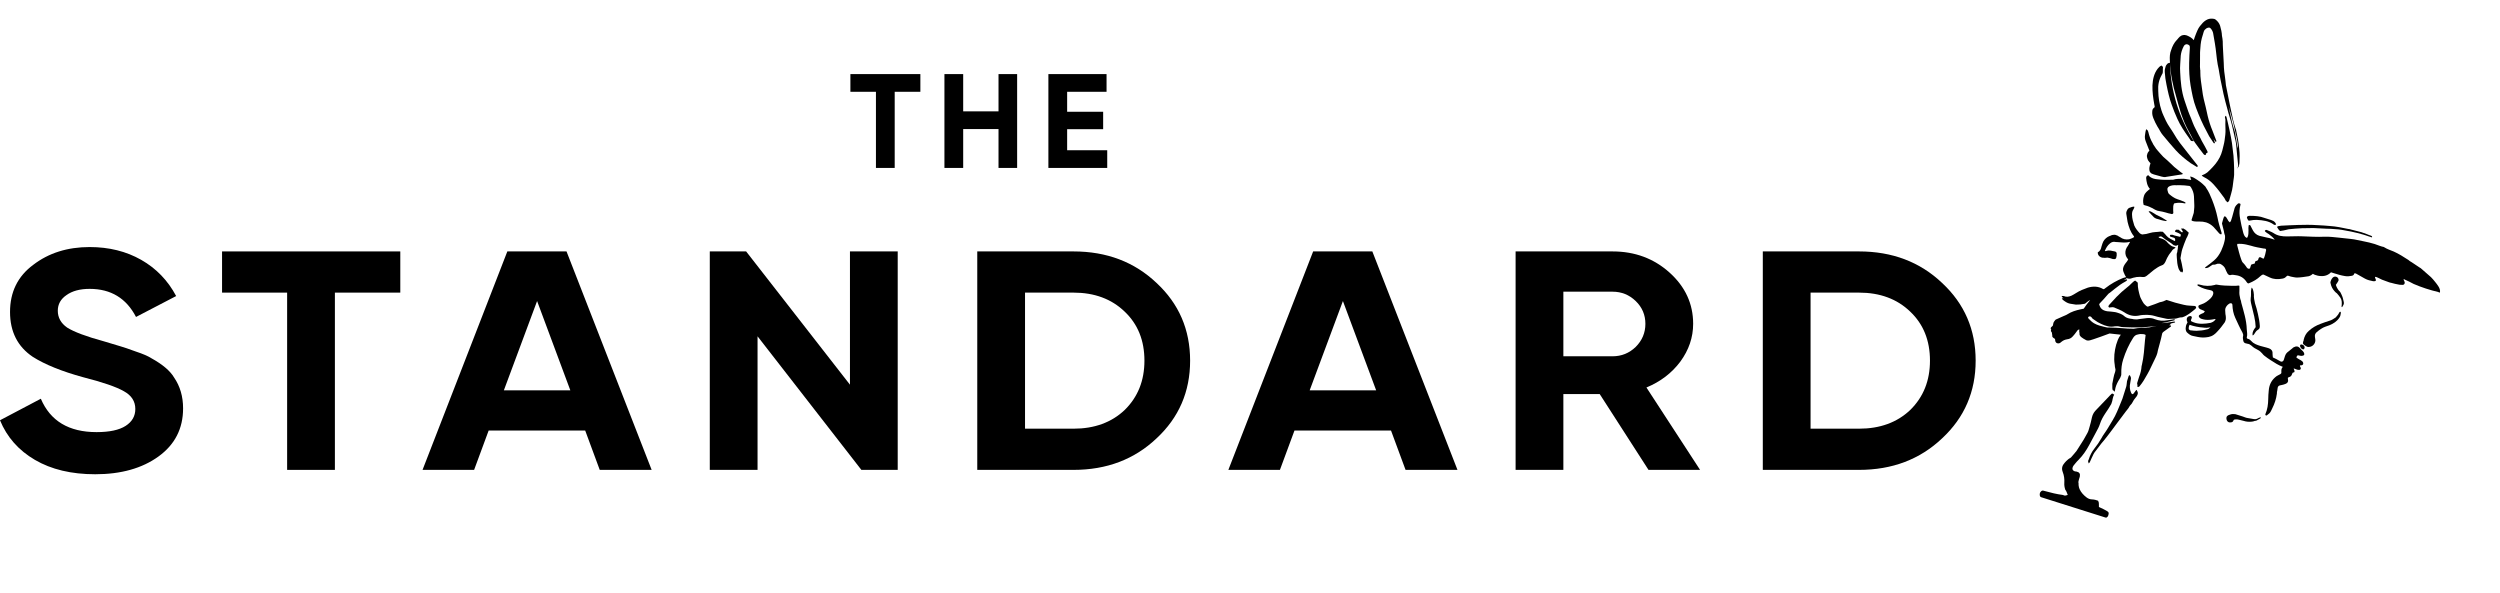
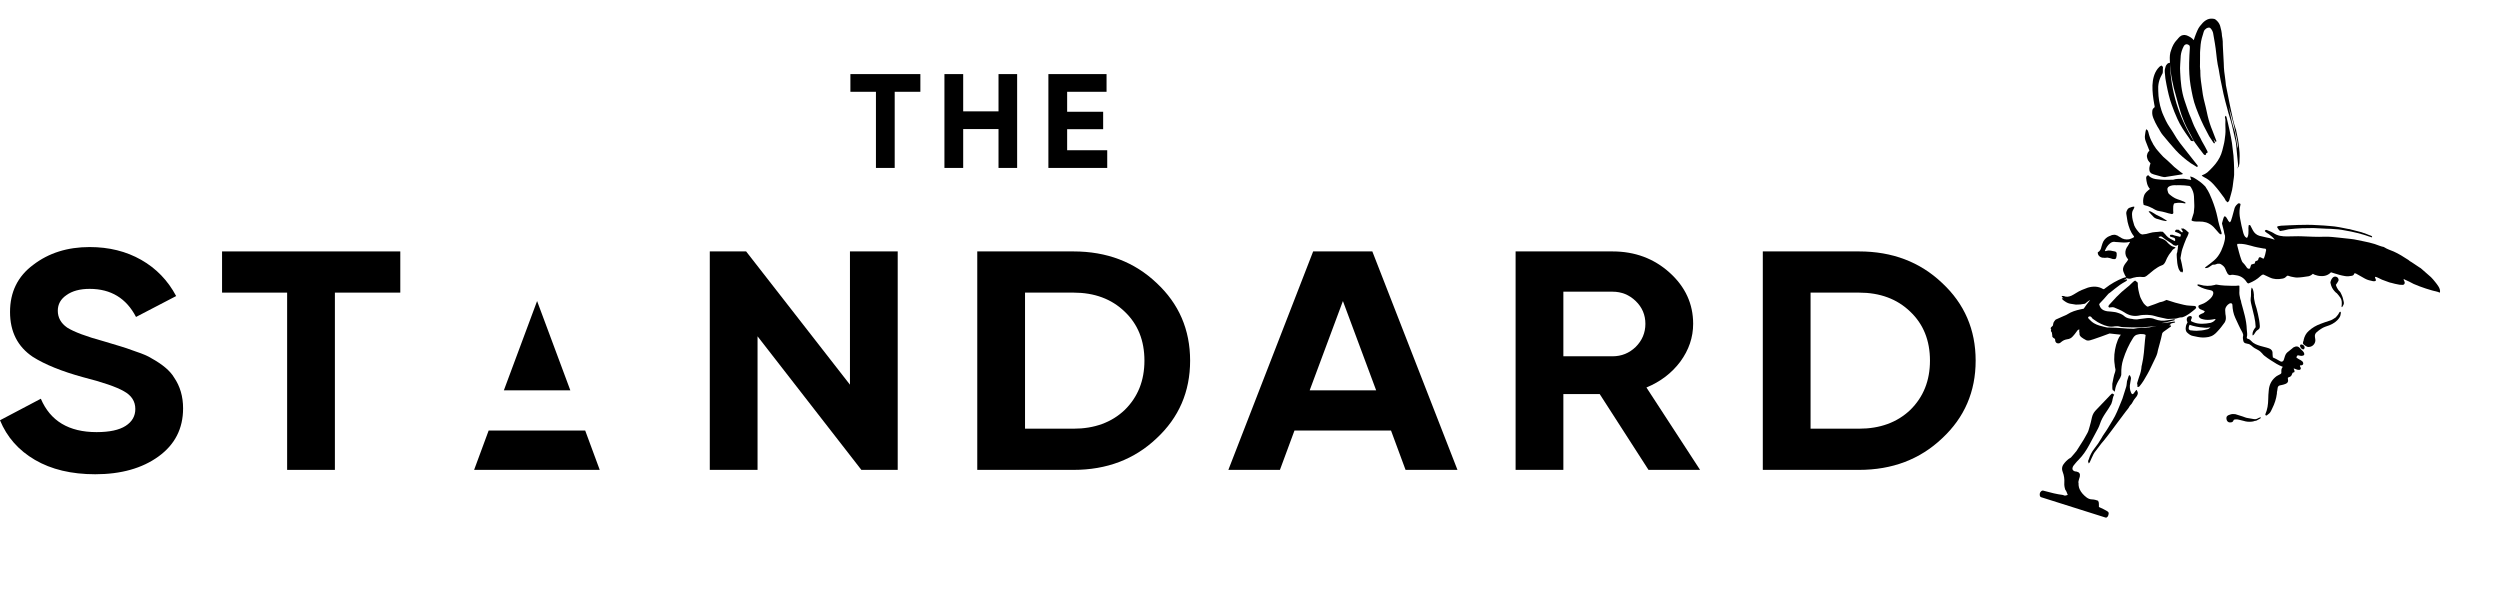
<svg xmlns="http://www.w3.org/2000/svg" width="295" height="70" viewBox="0 0 295 70" fill="none">
  <path d="M100.347 8.743H108.604V10.831H105.574V19.816H103.361V10.831H100.347V8.743Z" fill="black" />
  <path d="M117.825 13.14V8.743H120.022V19.816H117.825V15.229H113.656V19.816H111.443V8.743H113.656V13.14H117.825Z" fill="black" />
  <path d="M125.923 15.244V17.728H130.653V19.816H123.71V8.743H130.573V10.831H125.923V13.188H130.172V15.244H125.923Z" fill="black" />
  <path d="M11.231 55.962C8.426 55.962 6.058 55.397 4.125 54.268C2.192 53.139 0.817 51.58 0 49.591L4.819 47.05C5.935 49.677 8.127 50.99 11.394 50.99C12.919 50.99 14.062 50.745 14.825 50.254C15.587 49.763 15.968 49.1 15.968 48.265C15.968 47.357 15.519 46.657 14.62 46.166C13.722 45.651 12.116 45.098 9.801 44.509C7.297 43.822 5.323 43.024 3.88 42.115C2.083 40.912 1.184 39.145 1.184 36.812C1.184 34.455 2.096 32.602 3.921 31.251C5.745 29.852 7.964 29.152 10.577 29.152C12.864 29.152 14.893 29.656 16.662 30.662C18.432 31.669 19.807 33.093 20.787 34.934L16.05 37.401C14.906 35.192 13.082 34.087 10.577 34.087C9.434 34.087 8.522 34.333 7.841 34.824C7.16 35.29 6.82 35.904 6.82 36.665C6.82 37.475 7.188 38.138 7.923 38.654C8.74 39.169 10.183 39.709 12.252 40.274L14.212 40.863C14.566 40.961 15.179 41.17 16.05 41.489C16.867 41.759 17.466 42.017 17.847 42.263C19.181 42.999 20.079 43.76 20.542 44.546C21.25 45.577 21.604 46.792 21.604 48.192C21.604 50.573 20.637 52.463 18.704 53.863C16.771 55.262 14.28 55.962 11.231 55.962Z" fill="black" />
  <path d="M26.203 29.668H47.235V34.529H39.517V55.446H33.881V34.529H26.203V29.668Z" fill="black" />
-   <path d="M76.895 55.446H70.769L69.054 50.806H57.66L55.945 55.446H49.859L59.865 29.668H66.849L76.895 55.446ZM63.377 35.523L59.457 46.056H67.298L63.377 35.523Z" fill="black" />
+   <path d="M76.895 55.446H70.769L69.054 50.806H57.66L55.945 55.446H49.859H66.849L76.895 55.446ZM63.377 35.523L59.457 46.056H67.298L63.377 35.523Z" fill="black" />
  <path d="M100.295 45.393V29.668H105.93V55.446H101.642L89.391 39.685V55.446H83.755V29.668H88.043L100.295 45.393Z" fill="black" />
  <path d="M115.317 29.668H126.671C130.591 29.668 133.858 30.908 136.472 33.387C139.113 35.843 140.434 38.899 140.434 42.557C140.434 46.215 139.113 49.272 136.472 51.727C133.858 54.206 130.591 55.446 126.671 55.446H115.317V29.668ZM120.953 50.585H126.671C129.148 50.585 131.163 49.849 132.715 48.376C134.267 46.853 135.043 44.914 135.043 42.557C135.043 40.176 134.267 38.248 132.715 36.775C131.163 35.278 129.148 34.529 126.671 34.529H120.953V50.585Z" fill="black" />
  <path d="M171.982 55.446H165.856L164.141 50.806H152.747L151.031 55.446H144.946L154.952 29.668H161.935L171.982 55.446ZM158.464 35.523L154.543 46.056H162.385L158.464 35.523Z" fill="black" />
  <path d="M200.609 55.446H194.524L188.765 46.498H184.477V55.446H178.841V29.668H190.276C192.917 29.668 195.164 30.503 197.015 32.172C198.866 33.842 199.792 35.855 199.792 38.212C199.792 39.807 199.288 41.293 198.281 42.668C197.274 44.018 195.939 45.037 194.279 45.724L200.609 55.446ZM190.276 34.419H184.477V42.042H190.276C191.338 42.042 192.25 41.673 193.013 40.937C193.775 40.176 194.156 39.267 194.156 38.212C194.156 37.156 193.775 36.26 193.013 35.523C192.25 34.787 191.338 34.419 190.276 34.419Z" fill="black" />
  <path d="M208.011 29.668H219.364C223.285 29.668 226.552 30.908 229.166 33.387C231.807 35.843 233.127 38.899 233.127 42.557C233.127 46.215 231.807 49.272 229.166 51.727C226.552 54.206 223.285 55.446 219.364 55.446H208.011V29.668ZM213.647 50.585H219.364C221.842 50.585 223.857 49.849 225.409 48.376C226.961 46.853 227.737 44.914 227.737 42.557C227.737 40.176 226.961 38.248 225.409 36.775C223.857 35.278 221.842 34.529 219.364 34.529H213.647V50.585Z" fill="black" />
  <path d="M249.074 46.565C249.239 46.395 249.239 46.395 249.477 46.582C249.269 46.887 249.308 47.234 249.168 47.561C249.147 47.628 249.115 47.73 249.06 47.786C248.885 48.103 248.677 48.408 248.469 48.714C248.184 49.143 247.944 49.55 247.795 50.023C247.688 50.36 247.514 50.676 247.339 50.992C247.067 51.5 246.795 52.008 246.523 52.517C246.177 53.158 245.778 53.747 245.266 54.267C245.229 54.307 245.19 54.346 245.151 54.385C245.133 54.401 245.116 54.418 245.099 54.435C244.945 54.599 244.823 54.773 244.678 54.941C244.623 54.998 244.591 55.099 244.559 55.2C244.495 55.403 244.632 55.557 244.835 55.621C244.903 55.643 244.947 55.62 245.015 55.641C245.364 55.714 245.49 55.903 245.417 56.251L245.332 56.521C245.279 56.69 245.215 56.892 245.273 57.059C245.286 57.138 245.254 57.239 245.277 57.283C245.302 57.44 245.327 57.596 245.396 57.729C245.571 58.119 245.879 58.439 246.208 58.691C246.389 58.823 246.582 58.921 246.84 58.928C246.986 58.937 247.132 58.946 247.267 58.989L247.571 59.085C247.721 59.318 247.646 59.554 247.673 59.823C247.741 59.844 247.798 59.899 247.899 59.931C248.159 60.05 248.385 60.159 248.634 60.312C248.826 60.41 248.862 60.533 248.798 60.735L248.755 60.87C248.733 60.941 248.7 60.978 248.653 60.996C248.596 61.07 248.54 61.099 248.433 61.065L240.858 58.671C240.757 58.639 240.71 58.55 240.698 58.472C240.673 58.316 240.693 58.136 240.803 58.023C240.807 58.008 240.824 57.998 240.846 57.989C240.85 57.981 240.854 57.973 240.858 57.966C240.869 57.932 240.947 57.92 240.992 57.897C241.036 57.874 241.07 57.885 241.104 57.895C241.52 57.99 241.926 58.118 242.343 58.212C242.691 58.285 243.074 58.369 243.434 58.408C243.629 58.502 243.689 58.497 243.889 58.433C243.92 58.423 243.955 58.412 243.994 58.4C243.889 58.144 243.84 57.943 243.703 57.788C243.609 57.499 243.572 57.264 243.589 56.973C243.616 56.535 243.564 56.111 243.4 55.688C243.237 55.265 243.343 54.927 243.63 54.609C243.736 54.486 243.838 54.376 243.952 54.282C244.043 54.197 244.14 54.119 244.249 54.063C244.294 54.04 244.338 54.017 244.393 53.96C244.604 53.71 244.831 53.466 245.028 53.212C245.086 53.127 245.142 53.04 245.195 52.951C245.425 52.578 245.643 52.239 245.862 51.899C246.015 51.651 246.134 51.391 246.287 51.142C246.44 50.894 246.481 50.647 246.567 50.377C246.684 50.006 246.768 49.624 246.851 49.242C246.935 48.86 247.143 48.554 247.408 48.304C247.915 47.759 248.411 47.247 248.908 46.736C248.963 46.679 248.973 46.645 249.018 46.622C249.039 46.601 249.057 46.582 249.073 46.566L249.074 46.565Z" fill="black" />
  <path d="M251.29 44.259C251.34 44.307 251.368 44.356 251.384 44.405C251.449 44.497 251.452 44.589 251.453 44.682C251.434 44.861 251.391 44.996 251.371 45.176C251.279 45.574 251.3 45.978 251.474 46.351C251.484 46.369 251.494 46.388 251.505 46.406C251.574 46.539 251.686 46.537 251.752 46.447C251.873 46.299 251.949 46.175 252.07 46.028C252.149 46.015 252.172 46.06 252.184 46.138C252.184 46.138 252.184 46.139 252.184 46.139C252.206 46.163 252.216 46.2 252.23 46.226C252.322 46.404 252.224 46.596 252.137 46.754C252.071 46.845 252.016 46.901 251.95 46.992C251.84 47.106 251.753 47.264 251.666 47.422C251.6 47.513 251.557 47.648 251.458 47.727C251.392 47.818 251.292 47.898 251.271 47.965C251.152 48.225 250.952 48.384 250.81 48.599C250.492 49.018 250.163 49.472 249.844 49.891C249.636 50.196 249.405 50.457 249.197 50.763C248.889 51.148 248.604 51.578 248.252 51.986C247.91 52.361 247.626 52.791 247.318 53.176C247.087 53.437 246.957 53.73 246.827 54.023C246.729 54.215 246.676 54.384 246.578 54.576C246.578 54.576 246.537 54.597 246.475 54.68C246.473 54.683 246.471 54.687 246.469 54.69C246.469 54.69 246.468 54.689 246.468 54.689L246.468 54.69C246.445 54.61 246.418 54.545 246.417 54.524C246.409 54.498 246.402 54.474 246.397 54.444C246.385 54.366 246.451 54.276 246.472 54.208C246.621 53.736 246.828 53.318 247.135 52.933C247.443 52.548 247.717 52.151 247.968 51.711C248.164 51.327 248.461 50.976 248.701 50.569C249.094 49.913 249.521 49.269 249.813 48.581C249.921 48.356 249.996 48.119 250.115 47.86C250.234 47.601 250.32 47.331 250.449 47.038L250.887 45.653C250.951 45.451 250.947 45.227 250.988 44.98L251.18 44.373C251.191 44.339 251.246 44.282 251.29 44.259Z" fill="black" />
  <path fill-rule="evenodd" clip-rule="evenodd" d="M251.844 24.388C251.857 24.436 251.853 24.485 251.83 24.531C251.804 24.603 251.757 24.659 251.737 24.723C251.605 24.904 251.575 25.117 251.579 25.341C251.586 25.789 251.716 26.201 251.846 26.614C251.997 26.959 252.238 27.257 252.489 27.522C252.583 27.6 252.673 27.645 252.776 27.664C252.789 27.663 252.802 27.664 252.816 27.663C253.118 27.647 253.398 27.587 253.688 27.493C254.101 27.363 254.538 27.39 254.93 27.328C254.959 27.324 254.991 27.33 255.021 27.343C255.04 27.341 255.058 27.34 255.076 27.338C255.154 27.325 255.256 27.357 255.302 27.446C255.416 27.556 255.53 27.667 255.633 27.811C255.771 27.965 255.918 28.086 256.11 28.184C256.26 28.267 256.441 28.359 256.623 28.451C256.674 28.397 256.684 28.364 256.672 28.288C256.67 28.176 256.624 28.087 256.523 28.055L256.117 27.927C256.049 27.905 256.037 27.827 256.058 27.759C256.113 27.703 256.158 27.68 256.226 27.701C256.235 27.705 256.245 27.708 256.254 27.712C256.288 27.697 256.332 27.697 256.372 27.71C256.632 27.829 256.924 27.847 257.194 27.933L257.228 27.943C257.231 27.944 257.234 27.944 257.236 27.944C257.301 27.931 257.313 27.869 257.347 27.684C257.199 27.563 257.041 27.476 256.872 27.422L256.703 27.369C256.669 27.358 256.646 27.314 256.656 27.28C256.654 27.168 256.843 27.042 256.934 27.108C256.937 27.11 256.941 27.113 256.945 27.116C256.994 27.095 257.044 27.091 257.08 27.117C257.171 27.183 257.228 27.238 257.318 27.304C257.364 27.348 257.41 27.392 257.479 27.424C257.507 27.41 257.533 27.39 257.555 27.378C257.555 27.378 257.576 27.311 257.553 27.267C257.53 27.222 257.473 27.167 257.45 27.122L257.381 26.989C257.425 26.966 257.468 26.943 257.469 26.943C257.493 26.96 257.517 26.974 257.541 26.988C257.574 26.966 257.586 26.943 257.616 26.952C257.706 27.018 257.808 27.05 257.899 27.116C258.013 27.226 258.127 27.336 258.274 27.457L258.21 27.66C258.157 27.829 258.07 27.987 257.982 28.145C257.81 28.573 257.648 28.967 257.509 29.406C257.403 29.744 257.375 30.069 257.302 30.417C257.28 30.484 257.327 30.573 257.339 30.652C257.423 30.975 257.496 31.332 257.546 31.645C257.581 31.768 257.594 31.846 257.596 31.958L257.532 32.16C257.492 32.122 257.455 32.082 257.42 32.041L257.385 32.151C257.214 31.986 257.088 31.797 257.04 31.597C256.992 31.396 256.933 31.229 256.919 31.038C256.915 30.815 256.867 30.614 256.864 30.39C256.86 30.166 256.812 29.965 256.92 29.739C256.942 29.672 256.919 29.627 256.94 29.56C256.983 29.425 256.981 29.313 256.99 29.167C256.988 29.077 257.03 29 257.033 28.891C256.991 28.912 256.95 28.934 256.908 28.956C256.813 29.005 256.712 29.015 256.636 28.968C256.56 28.969 256.487 28.945 256.413 28.874C256.242 28.709 256.05 28.61 255.868 28.479C255.619 28.326 255.404 28.184 255.199 28.008C255.127 27.949 255.059 27.909 254.988 27.89C254.958 27.894 254.927 27.9 254.895 27.912C254.85 27.934 254.772 27.947 254.694 27.959C254.751 28.014 254.774 28.059 254.808 28.07L255.078 28.155C255.349 28.241 255.598 28.393 255.781 28.637C255.804 28.681 255.862 28.737 255.895 28.747C256.066 28.913 256.271 29.089 256.518 29.13L256.721 29.194C256.666 29.251 256.655 29.285 256.611 29.308C256.433 29.4 256.323 29.514 256.236 29.672C256.104 29.853 255.938 30.023 255.83 30.249C255.687 30.464 255.623 30.666 255.515 30.892C255.417 31.084 255.286 31.265 255.084 31.313C254.75 31.43 254.462 31.636 254.174 31.841C253.875 32.081 253.62 32.298 253.321 32.538C253.177 32.641 253.044 32.71 252.864 32.69C252.848 32.688 252.832 32.687 252.816 32.685C252.785 32.686 252.752 32.684 252.718 32.681C252.66 32.674 252.6 32.67 252.54 32.667C252.26 32.662 251.988 32.698 251.721 32.775C251.633 32.821 251.52 32.822 251.431 32.868C251.352 32.892 251.277 32.9 251.212 32.876C251.133 32.888 251.061 32.88 251.002 32.829L250.97 32.797C250.915 32.854 250.86 32.91 250.771 32.957C250.704 32.991 250.638 33.027 250.574 33.064C250.688 33.031 250.803 32.999 250.917 32.966L250.985 32.987C250.974 33.02 250.997 33.064 250.997 33.065C250.942 33.122 250.887 33.179 250.798 33.225C250.353 33.456 249.965 33.742 249.567 34.061C249.367 34.221 249.168 34.381 248.969 34.54C248.88 34.587 248.78 34.666 248.714 34.757C248.417 35.108 248.131 35.426 247.8 35.767C247.756 35.813 247.722 35.863 247.703 35.914C247.718 35.958 247.73 36.013 247.748 36.048C247.819 36.293 247.98 36.492 248.239 36.612C248.533 36.742 248.791 36.749 249.083 36.767C249.33 36.808 249.555 36.804 249.791 36.879C250.13 36.986 250.434 37.083 250.662 37.303C250.923 37.534 251.238 37.596 251.598 37.636C251.733 37.679 251.845 37.677 251.991 37.686C252.137 37.695 252.249 37.693 252.372 37.658C252.685 37.608 253.032 37.569 253.379 37.531C253.682 37.515 253.974 37.533 254.267 37.663C254.73 37.846 255.235 37.895 255.75 37.797C256.018 37.771 256.264 37.7 256.533 37.673L256.634 37.706C256.657 37.75 256.613 37.773 256.568 37.796C256.051 37.907 255.583 38.066 255.064 38.122C255.297 38.135 255.533 38.112 255.777 38.066C256.045 38.039 256.291 37.968 256.56 37.942L256.661 37.974C256.674 38.052 256.629 38.075 256.595 38.065C256.445 38.102 256.293 38.142 256.14 38.182C256.152 38.246 256.109 38.288 256.072 38.307C256.036 38.335 255.999 38.361 255.962 38.388C256.025 38.383 256.089 38.387 256.152 38.407C256.199 38.496 256.188 38.53 256.099 38.576C255.855 38.759 255.622 38.908 255.378 39.091C255.234 39.194 255.135 39.274 255.115 39.453C254.991 40.082 254.799 40.69 254.64 41.308C254.608 41.409 254.599 41.555 254.567 41.656C254.514 41.825 254.45 42.028 254.363 42.186C254.167 42.569 254.016 42.93 253.821 43.314C253.572 43.866 253.255 44.397 252.938 44.928C252.796 45.143 252.654 45.358 252.478 45.562C252.422 45.619 252.356 45.71 252.198 45.623C252.219 45.555 252.207 45.477 252.228 45.409L252.237 45.381C252.216 45.377 252.194 45.368 252.171 45.354C252.192 45.287 252.18 45.208 252.201 45.141L252.415 44.466C252.587 44.038 252.682 43.622 252.708 43.185L252.74 43.083C252.971 42.117 253.023 41.131 253.108 40.155C253.138 39.942 253.158 39.763 253.177 39.583L253.188 39.548C253.147 39.481 253.068 39.453 252.928 39.43C252.714 39.4 252.49 39.403 252.245 39.474C252.01 39.511 251.855 39.648 251.713 39.863C251.199 40.666 250.82 41.511 250.532 42.423C250.361 42.963 250.302 43.501 250.312 44.061C250.326 44.251 250.283 44.386 250.185 44.578C250.109 44.702 250.032 44.827 249.945 44.984C249.76 45.334 249.62 45.661 249.57 46.054L249.506 46.257C249.458 46.056 249.403 46.113 249.312 46.047C249.242 45.913 249.251 45.768 249.254 45.286C249.359 44.837 249.407 44.332 249.58 43.904C249.607 43.818 249.625 43.715 249.628 43.61C249.605 43.494 249.578 43.391 249.558 43.266C249.549 43.183 249.541 43.1 249.535 43.016C249.534 43.01 249.532 43.004 249.531 42.997C249.407 42.215 249.506 41.43 249.707 40.677C249.835 40.272 249.952 39.901 250.205 39.572C250.224 39.546 250.24 39.518 250.254 39.49C250.222 39.489 250.189 39.492 250.159 39.483C250.092 39.462 250.047 39.485 249.979 39.464C249.687 39.446 249.406 39.394 249.081 39.365C248.979 39.333 248.901 39.345 248.812 39.392C248.221 39.613 247.63 39.835 247.05 40.023C246.927 40.058 246.76 40.117 246.637 40.152C246.436 40.2 246.246 40.214 246.064 40.083C245.906 39.995 245.748 39.908 245.6 39.787C245.452 39.666 245.349 39.522 245.379 39.309C245.381 39.302 245.382 39.295 245.384 39.288C245.352 39.216 245.339 39.135 245.352 39.041C245.355 38.982 245.358 38.924 245.36 38.865C245.168 38.914 245.092 39.036 245.018 39.157C244.886 39.339 244.754 39.52 244.589 39.691C244.413 39.895 244.19 40.01 243.921 40.036C243.687 40.074 243.475 40.155 243.275 40.315C243.22 40.372 243.132 40.418 243.076 40.475C242.776 40.602 242.527 40.45 242.51 40.148C242.498 40.069 242.509 40.035 242.485 39.991C242.201 39.808 242.131 39.77 242.171 39.52C242.13 39.46 242.123 39.388 242.139 39.277C242.002 39.084 241.968 39.009 242.045 38.908C241.925 38.719 241.964 38.668 242.18 38.484C242.191 38.45 242.225 38.461 242.236 38.427C242.268 38.326 242.277 38.18 242.309 38.079C242.341 37.977 242.451 37.864 242.517 37.773C242.527 37.739 242.572 37.716 242.616 37.693C243.006 37.52 243.395 37.345 243.785 37.172C243.83 37.148 243.908 37.136 243.963 37.079C244.429 36.781 244.965 36.616 245.524 36.496C245.647 36.461 245.759 36.459 245.881 36.423C246.103 36.088 246.353 35.739 246.635 35.413C246.506 35.446 246.377 35.553 246.029 35.839C245.839 35.853 245.671 35.911 245.481 35.926C245.291 35.94 245.145 35.931 244.955 35.945C244.707 35.904 244.494 35.873 244.246 35.832C243.931 35.77 243.659 35.572 243.42 35.386C243.363 35.331 243.34 35.286 243.294 35.197C243.376 35.196 243.44 35.189 243.495 35.194C243.461 35.168 243.426 35.143 243.393 35.117C243.359 35.106 243.313 35.018 243.267 34.929C243.379 34.927 243.457 34.915 243.525 34.936C243.852 35.077 244.132 35.016 244.433 34.889C244.61 34.796 244.788 34.704 244.977 34.578C245.398 34.303 245.867 34.117 246.368 33.941C246.982 33.764 247.577 33.766 248.143 34.094L248.244 34.126C248.289 34.103 248.378 34.056 248.433 34C249.075 33.497 249.797 33.094 250.522 32.803L250.887 32.698C250.75 32.52 250.678 32.336 250.589 32.12C250.438 31.775 250.534 31.471 250.742 31.165C250.818 31.041 250.918 30.961 250.994 30.837C251.016 30.769 251.071 30.712 251.126 30.656L251.057 30.522C250.84 30.268 250.779 29.989 250.797 29.698C250.816 29.518 250.859 29.383 250.946 29.225C251.078 29.044 251.165 28.886 251.252 28.728C251.273 28.66 251.328 28.603 251.349 28.536C251.098 28.6 250.86 28.624 250.614 28.618C250.495 28.617 250.376 28.608 250.252 28.597C250.004 28.556 249.736 28.583 249.455 28.531L249.454 28.531C249.269 28.536 249.11 28.608 248.987 28.717C248.688 28.957 248.524 29.239 248.373 29.6C248.401 29.617 248.428 29.628 248.456 29.635C248.502 29.627 248.547 29.611 248.597 29.596C248.717 29.554 248.826 29.547 248.94 29.566C249.033 29.562 249.125 29.578 249.226 29.609C249.293 29.631 249.405 29.629 249.507 29.661C249.653 29.67 249.767 29.78 249.768 29.892C249.783 30.082 249.774 30.228 249.71 30.431C249.678 30.532 249.589 30.578 249.477 30.58C249.462 30.575 249.446 30.572 249.429 30.568C249.398 30.579 249.364 30.581 249.33 30.571L248.992 30.464C248.893 30.432 248.791 30.409 248.685 30.398C248.622 30.399 248.557 30.404 248.487 30.416C248.411 30.434 248.336 30.431 248.262 30.415C248.06 30.428 247.886 30.366 247.755 30.259C247.608 30.138 247.538 30.004 247.534 29.78C247.801 29.642 247.921 29.383 247.972 29.102L248.09 28.731C248.196 28.393 248.428 28.132 248.705 27.96C248.839 27.891 248.928 27.844 249.05 27.809C249.155 27.742 249.262 27.714 249.368 27.715C249.548 27.672 249.729 27.735 249.903 27.819C249.994 27.885 250.051 27.939 250.152 27.972C250.491 28.229 250.842 28.296 251.223 28.237C251.263 28.226 251.304 28.214 251.344 28.2C251.512 28.142 251.679 28.083 251.823 27.98C251.8 27.936 251.821 27.868 251.787 27.857C251.387 27.36 251.198 26.78 251.054 26.177L250.904 25.239C250.879 25.083 250.932 24.914 251.009 24.79C251.052 24.655 251.206 24.518 251.363 24.493C251.489 24.449 251.596 24.399 251.718 24.385C251.756 24.381 251.798 24.38 251.844 24.385C251.844 24.386 251.844 24.387 251.844 24.388ZM254.512 38.455C253.979 38.517 253.46 38.579 252.926 38.613C252.735 38.627 252.579 38.652 252.399 38.632C251.951 38.639 251.502 38.645 251.064 38.618C250.739 38.59 250.392 38.629 250.088 38.532C249.919 38.479 249.728 38.493 249.538 38.507C248.979 38.628 248.472 38.467 247.952 38.229C247.658 38.099 247.375 37.935 247.137 37.748C247.012 37.672 246.888 37.595 246.818 37.462C246.715 37.318 246.569 37.309 246.48 37.355C246.436 37.391 246.405 37.431 246.39 37.479C246.404 37.532 246.427 37.569 246.473 37.613C246.667 37.822 246.838 37.988 247.087 38.141C247.494 38.381 247.945 38.486 248.395 38.592C248.564 38.645 248.744 38.664 248.934 38.65C249.45 38.665 249.966 38.68 250.472 38.728C250.865 38.778 251.235 38.784 251.605 38.789C251.673 38.811 251.751 38.798 251.829 38.786C252.354 38.655 252.928 38.725 253.476 38.638C253.51 38.649 253.588 38.636 253.666 38.624C253.944 38.553 254.228 38.504 254.512 38.455Z" fill="black" />
  <path d="M266.79 49.232C266.758 49.333 266.747 49.367 266.703 49.39C266.639 49.423 266.574 49.459 266.507 49.496C266.377 49.591 266.228 49.665 266.058 49.668C265.976 49.691 265.897 49.738 265.811 49.739C265.789 49.743 265.766 49.745 265.744 49.748C265.74 49.749 265.736 49.75 265.732 49.752C265.385 49.79 265.093 49.772 264.755 49.665C264.586 49.612 264.373 49.582 264.204 49.528C264.058 49.482 263.902 49.471 263.734 49.495C263.694 49.504 263.653 49.514 263.61 49.526C263.599 49.56 263.555 49.583 263.544 49.617C263.499 49.76 263.396 49.83 263.257 49.837C263.21 49.849 263.157 49.854 263.099 49.847C262.919 49.828 262.805 49.717 262.746 49.55C262.662 49.227 262.739 49.102 262.961 48.987C263.158 48.907 263.349 48.846 263.534 48.857C263.616 48.855 263.699 48.861 263.779 48.874L264.658 49.152C264.827 49.205 265.019 49.303 265.199 49.323C265.446 49.364 265.727 49.416 265.975 49.457C266.046 49.467 266.116 49.467 266.185 49.46C266.293 49.437 266.398 49.393 266.499 49.326C266.588 49.28 266.667 49.267 266.79 49.232Z" fill="black" />
  <path fill-rule="evenodd" clip-rule="evenodd" d="M264.251 33.727C264.265 33.917 264.235 34.13 264.25 34.32C264.221 34.646 264.271 34.958 264.355 35.282C264.424 35.415 264.449 35.572 264.474 35.728C264.748 36.743 265.09 37.779 265.119 38.865C265.135 39.167 265.219 39.49 265.123 39.794C265.091 39.895 265.182 39.962 265.249 39.983C265.429 40.003 265.566 40.157 265.68 40.268C265.954 40.577 266.36 40.705 266.732 40.823C266.969 40.898 267.25 40.95 267.487 41.024L267.723 41.099C267.994 41.184 268.188 41.394 268.159 41.719C268.151 41.865 268.186 41.988 268.2 42.178C268.46 42.297 268.72 42.417 269.094 42.646C269.252 42.733 269.43 42.641 269.484 42.472L269.622 42.033C269.697 41.797 269.829 41.616 270.017 41.49C270.172 41.353 270.361 41.227 270.515 41.09C270.581 41 270.66 40.987 270.748 40.941C270.971 40.826 271.185 40.856 271.379 41.066C271.482 41.21 271.63 41.331 271.744 41.441C271.767 41.486 271.824 41.541 271.847 41.585C271.962 41.808 271.92 41.943 271.685 41.98C271.607 41.992 271.529 42.004 271.461 41.983C271.359 41.951 271.247 41.953 271.146 41.921C271.057 41.967 270.991 42.057 270.982 42.203C271.164 42.335 271.356 42.433 271.514 42.52C271.605 42.586 271.73 42.662 271.765 42.785C271.824 42.952 271.748 43.076 271.591 43.101C271.547 43.124 271.479 43.103 271.401 43.115C271.369 43.216 271.425 43.272 271.449 43.316C271.564 43.538 271.443 43.685 271.196 43.644C271.05 43.635 270.926 43.559 270.79 43.516L270.655 43.473C270.68 43.63 270.794 43.74 270.74 43.909C270.696 43.932 270.618 43.944 270.529 43.99C270.452 44.115 270.433 44.294 270.333 44.374C270.267 44.465 270.111 44.489 269.977 44.559C269.956 44.626 269.968 44.705 269.981 44.783C270.052 45.028 269.92 45.209 269.709 45.291C269.575 45.36 269.419 45.385 269.296 45.42C268.826 45.494 268.771 45.551 268.723 46.056C268.68 46.191 268.672 46.337 268.673 46.449C268.593 47.054 268.412 47.628 268.119 48.204C268.021 48.396 267.957 48.598 267.791 48.769C267.692 48.848 267.592 48.928 267.492 49.008C267.448 49.031 267.403 49.054 267.346 48.999C267.313 48.988 267.3 48.91 267.311 48.877C267.56 48.324 267.64 47.718 267.652 47.091C267.647 46.755 267.686 46.396 267.714 46.071C267.76 45.454 267.998 44.936 268.463 44.526C268.573 44.412 268.707 44.343 268.84 44.273L269.062 44.158C269.151 44.112 269.207 44.055 269.205 43.943C269.182 43.899 269.192 43.865 269.203 43.831C269.189 43.641 269.208 43.462 269.374 43.291C268.843 43.087 268.379 42.791 267.948 42.507C267.699 42.353 267.427 42.156 267.188 41.969C267.097 41.904 267.017 41.804 266.937 41.704C266.8 41.55 266.629 41.384 266.403 41.276C266.143 41.156 265.894 41.003 265.666 40.783C265.518 40.662 265.394 40.585 265.214 40.566C264.753 40.494 264.717 40.372 264.666 39.947C264.664 39.835 264.651 39.757 264.683 39.655C264.726 39.52 264.667 39.353 264.598 39.22C264.286 38.676 264.03 38.075 263.763 37.508C263.542 37.03 263.444 36.516 263.424 35.99C263.435 35.956 263.412 35.912 263.389 35.868C263.365 35.823 263.308 35.768 263.23 35.781C263.118 35.782 262.985 35.852 262.874 35.965C262.709 36.136 262.577 36.317 262.57 36.574C262.595 36.731 262.576 36.91 262.601 37.067C262.626 37.223 262.661 37.346 262.652 37.491C262.667 37.681 262.603 37.884 262.515 38.042C262.252 38.404 261.989 38.767 261.658 39.108C261.537 39.255 261.382 39.392 261.238 39.495C260.85 39.78 260.391 39.821 259.942 39.828C259.572 39.822 259.156 39.727 258.773 39.644C258.526 39.603 258.344 39.471 258.14 39.295C257.958 39.164 257.91 38.963 257.906 38.739C257.926 38.559 257.945 38.38 258.032 38.222C258.054 38.154 258.109 38.097 258.13 38.03C258.107 37.985 258.061 37.897 258.048 37.818C257.975 37.461 258.219 37.278 258.511 37.296C258.612 37.328 258.659 37.417 258.627 37.518C258.465 37.913 258.476 37.879 258.871 38.041C259.503 38.278 260.152 38.223 260.823 38.101C261.069 38.03 261.246 37.938 261.433 37.7C261.421 37.622 261.343 37.634 261.298 37.657C260.94 37.73 260.593 37.769 260.234 37.729C260.054 37.71 259.919 37.667 259.75 37.614C259.648 37.581 259.591 37.526 259.534 37.471C259.421 37.361 259.429 37.215 259.563 37.146C259.662 37.066 259.785 37.031 259.874 36.985C260.041 36.926 260.041 36.926 260.173 36.745C260.059 36.635 259.913 36.626 259.789 36.549C259.721 36.528 259.62 36.496 259.563 36.441C259.472 36.375 259.392 36.275 259.411 36.096C259.477 36.005 259.644 35.947 259.767 35.911C260.18 35.782 260.523 35.519 260.843 35.212C260.954 35.098 261.075 34.951 261.139 34.748C261.235 34.445 261.098 34.29 260.817 34.238C260.322 34.156 259.848 34.006 259.441 33.766C259.373 33.745 259.339 33.734 259.316 33.69C259.294 33.647 259.303 33.614 259.304 33.611C259.304 33.611 259.325 33.544 259.359 33.555C259.427 33.576 259.539 33.574 259.606 33.596C260.147 33.767 260.775 33.779 261.345 33.625C261.434 33.579 261.512 33.567 261.58 33.588C262.176 33.703 262.804 33.715 263.432 33.728C263.69 33.736 263.915 33.732 264.15 33.695L264.251 33.727ZM260.843 38.627C260.53 38.677 260.261 38.703 259.98 38.652C259.722 38.644 259.44 38.592 259.159 38.541C258.912 38.5 258.641 38.414 258.371 38.329C258.273 38.52 258.253 38.7 258.278 38.856C258.392 38.967 258.494 38.999 258.572 38.986C258.752 39.006 258.965 39.036 259.19 39.033C259.604 39.015 259.985 38.987 260.353 38.881C260.588 38.844 260.643 38.787 260.843 38.627Z" fill="black" />
  <path d="M251.951 33.107C252.042 33.173 252.133 33.239 252.19 33.294C252.191 33.296 252.191 33.299 252.192 33.301C252.212 33.318 252.231 33.334 252.246 33.349C252.235 33.382 252.269 33.393 252.258 33.427C252.244 33.942 252.376 34.467 252.519 34.957C252.554 35.08 252.624 35.213 252.67 35.302C252.763 35.48 252.855 35.657 252.959 35.801C253.005 35.847 253.069 35.921 253.121 35.977C253.444 36.252 253.356 36.218 253.726 36.081C254.105 35.941 254.474 35.835 254.863 35.661C255.02 35.636 255.162 35.598 255.292 35.551C255.35 35.525 255.409 35.498 255.468 35.471L255.655 35.391L256.67 35.712C257.12 35.817 257.593 35.967 258.054 36.038C258.268 36.069 258.492 36.065 258.672 36.085C258.784 36.083 258.852 36.105 258.964 36.103L259.065 36.135C259.067 36.143 259.069 36.151 259.071 36.159C259.088 36.168 259.103 36.184 259.122 36.19C259.168 36.279 259.136 36.38 259.036 36.46C258.583 36.837 258.118 37.246 257.538 37.434C257.504 37.424 257.494 37.458 257.46 37.447C257.168 37.429 256.935 37.578 256.666 37.604C256.364 37.62 256.105 37.613 255.837 37.639C255.769 37.618 255.691 37.63 255.623 37.609C255.173 37.504 254.678 37.422 254.239 37.283C253.934 37.187 253.642 37.168 253.351 37.15C253.014 37.156 252.678 37.161 252.354 37.244C251.761 37.354 251.176 37.206 250.688 36.866C250.348 36.647 249.987 36.496 249.592 36.334C249.434 36.246 249.287 36.237 249.131 36.262C249.052 36.275 248.941 36.276 248.862 36.289C248.852 36.269 248.846 36.25 248.842 36.232C248.83 36.233 248.818 36.234 248.806 36.234C248.77 36.111 248.836 36.021 248.891 35.964C249.177 35.646 249.464 35.328 249.74 35.044C250.126 34.646 250.546 34.259 250.989 33.917C251.277 33.711 251.519 33.416 251.818 33.176C251.862 33.153 251.907 33.13 251.951 33.107Z" fill="black" />
  <path d="M265.713 33.929C265.843 34.11 265.901 34.284 265.923 34.46C265.942 34.573 265.951 34.683 265.962 34.788C265.931 35.001 266.019 35.548 266.09 35.793C266.22 36.206 266.35 36.618 266.436 37.054C266.544 37.533 266.63 37.969 266.66 38.461C266.674 38.651 266.621 38.82 266.443 38.912C266.221 39.028 266.112 39.253 265.97 39.468C265.926 39.491 265.904 39.559 265.826 39.571C265.826 39.567 265.825 39.563 265.825 39.558C265.815 39.559 265.805 39.56 265.793 39.561C265.764 39.18 265.928 38.898 266.17 38.603C266.152 38.189 266.1 37.764 266.004 37.362C265.872 36.838 265.751 36.28 265.619 35.756C265.571 35.555 265.557 35.365 265.587 35.152C265.638 34.871 265.611 34.602 265.618 34.345C265.642 34.269 265.629 34.181 265.661 34.061L265.685 33.987C265.692 33.968 265.701 33.949 265.712 33.929L265.712 33.93L265.713 33.929Z" fill="black" />
  <path d="M271.721 40.692C271.822 40.724 271.902 40.823 271.938 40.946C271.952 40.995 271.949 41.038 271.936 41.078C271.934 41.084 271.931 41.091 271.928 41.097C271.926 41.101 271.925 41.105 271.923 41.109C271.919 41.117 271.914 41.125 271.909 41.133C271.884 41.171 271.849 41.206 271.808 41.239L271.808 41.239C271.796 41.237 271.786 41.234 271.775 41.232C271.77 41.231 271.766 41.23 271.762 41.229C271.548 41.175 271.464 41.009 271.409 40.853C271.398 40.815 271.4 40.782 271.411 40.754C271.426 40.685 271.508 40.625 271.585 40.649L271.721 40.692Z" fill="black" />
  <path d="M276.154 36.784C276.179 36.792 276.198 36.818 276.202 36.845C276.221 36.864 276.231 36.893 276.223 36.917C276.193 37.13 276.173 37.31 276.042 37.491C275.757 37.921 275.336 38.196 274.868 38.382C274.533 38.499 274.165 38.605 273.877 38.811C273.688 38.937 273.544 39.04 273.389 39.177C273.19 39.337 273.126 39.539 273.163 39.774C273.176 39.852 273.188 39.93 273.2 40.009C273.286 40.444 272.957 40.897 272.498 40.937C272.341 40.962 272.24 40.93 272.115 40.853C271.968 40.733 271.798 40.679 271.74 40.512C271.755 40.37 271.786 40.255 271.825 40.186C271.829 40.157 271.833 40.128 271.835 40.096C271.929 39.681 272.114 39.331 272.423 39.057C272.843 38.67 273.299 38.406 273.845 38.207C274.179 38.09 274.48 37.963 274.848 37.856C275.128 37.796 275.372 37.613 275.605 37.464C275.704 37.384 275.791 37.226 275.902 37.112C275.968 37.022 276 36.92 276.065 36.83C276.076 36.797 276.153 36.784 276.154 36.784Z" fill="black" />
  <path fill-rule="evenodd" clip-rule="evenodd" d="M279.554 28.614C280.005 28.719 280.41 28.847 280.839 29.02L281.076 29.095C281.177 29.127 281.289 29.125 281.346 29.18C281.686 29.399 282.092 29.527 282.454 29.678C283.041 29.938 283.63 30.31 284.186 30.671C284.299 30.782 284.424 30.858 284.582 30.945C284.922 31.164 285.229 31.372 285.535 31.581C285.602 31.602 285.625 31.646 285.659 31.657C286.035 31.999 286.444 32.351 286.854 32.703C287.025 32.868 287.185 33.067 287.345 33.266C287.482 33.421 287.609 33.61 287.735 33.798C287.861 33.987 287.966 34.243 287.915 34.523C287.847 34.502 287.803 34.525 287.746 34.47C286.744 34.227 285.763 33.918 284.814 33.506C284.464 33.321 284.113 33.136 283.752 32.985C283.729 32.941 283.684 32.964 283.617 32.942C283.64 32.987 283.629 33.02 283.652 33.065C283.698 33.154 283.745 33.242 283.757 33.321C283.782 33.477 283.661 33.624 283.515 33.615C283.336 33.596 283.179 33.62 283.044 33.578C282.763 33.526 282.448 33.464 282.177 33.378C281.964 33.348 281.805 33.261 281.602 33.196C281.23 33.079 280.903 32.938 280.586 32.764C280.484 32.732 280.394 32.666 280.282 32.668C280.216 32.758 280.273 32.813 280.296 32.858C280.435 33.124 280.335 33.204 280.043 33.186C279.694 33.113 279.379 33.051 279.062 32.876C278.712 32.691 278.372 32.473 278.021 32.288L277.852 32.234C277.841 32.268 277.797 32.291 277.786 32.325C277.744 32.46 277.655 32.506 277.532 32.541C277.253 32.601 276.984 32.628 276.703 32.576C276.242 32.505 275.802 32.366 275.362 32.227L275.058 32.131C274.617 32.585 274.08 32.638 273.517 32.535C273.314 32.471 273.101 32.44 272.919 32.308C272.819 32.388 272.764 32.445 272.675 32.491C272.586 32.537 272.497 32.584 272.419 32.596C271.949 32.67 271.48 32.744 271.031 32.751C270.773 32.744 270.57 32.68 270.323 32.639L269.951 32.521C269.862 32.567 269.817 32.591 269.762 32.647C269.641 32.795 269.474 32.853 269.318 32.878C268.803 32.975 268.321 32.971 267.835 32.743C267.609 32.635 267.349 32.516 267.089 32.397C266.943 32.388 266.833 32.501 266.733 32.581C266.358 32.945 265.902 33.209 265.39 33.419C265.301 33.465 265.233 33.444 265.153 33.344C265.096 33.289 265.073 33.244 265.05 33.2C264.74 32.768 264.333 32.528 263.793 32.469C263.614 32.449 263.445 32.396 263.244 32.444C263.066 32.536 262.861 32.359 262.802 32.192C262.733 32.059 262.64 31.881 262.581 31.714C262.476 31.458 262.295 31.327 262.079 31.184C261.955 31.108 261.809 31.099 261.652 31.124C261.485 31.182 261.351 31.251 261.172 31.232C261.104 31.21 261.049 31.267 261.004 31.29C260.871 31.359 260.761 31.473 260.627 31.542C260.494 31.611 260.371 31.647 260.225 31.638C260.168 31.583 260.213 31.56 260.268 31.503C260.611 31.24 260.944 31.011 261.254 30.738C261.608 30.441 261.881 30.045 262.098 29.594C262.25 29.233 262.401 28.873 262.484 28.491C262.538 28.322 262.546 28.176 262.555 28.03C262.564 27.885 262.562 27.773 262.493 27.639C262.447 27.55 262.455 27.405 262.42 27.282C262.349 27.037 262.311 26.802 262.24 26.557C262.227 26.479 262.181 26.39 262.203 26.323C262.277 26.086 262.329 25.805 262.448 25.546C262.571 25.511 262.661 25.576 262.708 25.665C262.811 25.809 262.88 25.943 262.95 26.076L263.121 26.241C263.186 26.151 263.231 26.128 263.252 26.06L263.402 25.588C263.487 25.318 263.549 25.003 263.635 24.733C263.686 24.452 263.829 24.238 264.028 24.078C264.039 24.044 264.083 24.021 264.128 23.998C264.206 23.986 264.24 23.996 264.307 24.017C264.375 24.039 264.398 24.083 264.377 24.151C264.345 24.252 264.336 24.398 264.304 24.499C264.233 24.959 264.251 25.373 264.336 25.809C264.424 26.356 264.555 26.88 264.687 27.405C264.758 27.65 264.83 27.895 265.045 28.038L265.113 28.059C265.191 28.047 265.202 28.013 265.223 27.945C265.331 27.72 265.315 27.418 265.322 27.16C265.297 27.004 265.317 26.824 265.337 26.645C265.314 26.6 265.358 26.577 265.402 26.554C265.481 26.542 265.515 26.553 265.538 26.597L265.839 27.175C266.001 27.486 266.262 27.717 266.6 27.824C266.915 27.886 267.186 27.972 267.501 28.034C267.681 28.054 267.884 28.118 268.053 28.171L268.424 28.289C268.218 28.001 267.946 27.803 267.707 27.617C267.583 27.54 267.424 27.453 267.31 27.343C267.253 27.288 267.23 27.243 267.285 27.186C267.34 27.13 267.419 27.117 267.453 27.128C267.746 27.258 268.017 27.343 268.266 27.496C268.754 27.836 269.327 27.906 269.887 27.897C270.482 27.9 271.053 27.857 271.603 27.883C272.523 27.914 273.432 27.978 274.34 27.931C274.901 27.922 275.44 27.982 275.979 28.041C276.451 28.078 276.945 28.161 277.417 28.198C277.889 28.236 278.362 28.386 278.823 28.457C279.07 28.498 279.307 28.573 279.554 28.614ZM267.275 29.337C267.242 29.326 267.163 29.338 267.129 29.328C266.601 29.235 266.106 29.152 265.599 28.992C265.43 28.939 265.216 28.909 265.047 28.855C264.698 28.782 264.372 28.753 263.992 28.782C264.004 28.86 263.994 28.893 263.983 28.927C264.138 29.496 264.259 30.054 264.459 30.6C264.517 30.767 264.576 30.934 264.724 31.055C264.838 31.165 264.941 31.309 265.044 31.453C265.09 31.542 265.147 31.597 265.204 31.652C265.295 31.718 265.363 31.739 265.496 31.67L265.635 31.231C265.768 31.162 265.925 31.137 266.048 31.102L266.133 30.832C266.256 30.796 266.345 30.75 266.434 30.704C266.51 30.58 266.485 30.424 266.619 30.355C266.742 30.319 266.822 30.419 266.923 30.451C266.98 30.506 267.058 30.493 267.126 30.515C267.267 30.188 267.34 29.84 267.402 29.525C267.4 29.413 267.377 29.369 267.275 29.337Z" fill="black" />
  <path d="M275.27 32.755C275.49 32.528 275.893 32.654 275.945 32.964C275.946 32.966 275.947 32.967 275.947 32.968C275.97 33.013 275.949 33.08 275.927 33.148C275.84 33.306 275.764 33.43 275.632 33.611C275.632 33.612 275.633 33.614 275.633 33.614C275.704 33.858 275.819 34.079 275.978 34.277C275.978 34.277 275.979 34.278 275.979 34.278C275.98 34.279 275.98 34.279 275.981 34.28C276.157 34.432 276.241 34.611 276.313 34.792C276.325 34.821 276.337 34.849 276.348 34.877C276.348 34.878 276.348 34.879 276.349 34.88C276.461 35.097 276.489 35.358 276.557 35.599L276.562 35.613C276.633 35.858 276.501 36.039 276.359 36.254L276.359 36.254C276.268 36.188 276.299 36.087 276.321 36.02C276.339 35.728 276.356 35.437 276.184 35.16C276.178 35.15 276.171 35.141 276.165 35.132C276.042 34.953 275.892 34.766 275.762 34.619C275.761 34.618 275.761 34.618 275.76 34.617C275.669 34.552 275.578 34.486 275.498 34.386C275.247 34.121 275.085 33.81 275.012 33.453C275.012 33.452 275.012 33.452 275.012 33.451C275.005 33.437 275.003 33.42 275.002 33.402C274.991 33.352 274.982 33.314 274.998 33.263C275.012 33.219 275.026 33.173 275.043 33.127C275.088 32.996 275.142 32.883 275.24 32.784C275.25 32.774 275.26 32.764 275.27 32.755Z" fill="black" />
  <path d="M253.567 24.93C253.758 24.916 253.849 24.982 253.973 25.058C254.279 25.266 254.596 25.441 254.924 25.581C255.05 25.639 255.171 25.713 255.294 25.792C255.44 25.877 255.571 25.969 255.705 26.051C255.705 26.051 255.705 26.051 255.704 26.051C255.669 26.069 255.635 26.087 255.627 26.078C255.611 26.086 255.6 26.092 255.583 26.087C255.189 26.037 254.818 25.919 254.412 25.791C254.344 25.769 254.321 25.725 254.253 25.704C254.22 25.693 254.196 25.648 254.162 25.638C253.968 25.428 253.741 25.207 253.523 24.953C253.55 24.956 253.574 24.96 253.597 24.964C253.588 24.952 253.577 24.942 253.567 24.93Z" fill="black" />
  <path d="M258.624 20.87C258.755 20.906 258.871 20.972 258.967 21.03C259.374 21.271 259.771 21.544 260.136 21.92C260.227 21.985 260.273 22.074 260.319 22.163C260.629 22.595 260.839 23.107 261.026 23.575C261.295 24.254 261.52 24.956 261.666 25.67C261.776 26.262 261.954 26.875 262.143 27.455C262.166 27.499 262.156 27.533 262.145 27.567L262.124 27.634C262.113 27.668 262.079 27.657 262.045 27.646C262.036 27.639 262.027 27.632 262.018 27.625C261.993 27.629 261.977 27.625 261.977 27.625C261.887 27.559 261.796 27.494 261.749 27.405C261.555 27.195 261.395 26.996 261.201 26.786C260.944 26.526 260.65 26.35 260.329 26.244C260.071 26.168 259.796 26.135 259.509 26.14C259.251 26.132 258.982 26.159 258.745 26.084C258.735 26.081 258.724 26.076 258.714 26.072C258.702 26.068 258.689 26.066 258.677 26.062C258.654 26.018 258.654 26.018 258.587 25.997L258.864 25.119C258.882 24.828 258.944 24.513 258.928 24.211C258.923 23.875 258.894 23.495 258.888 23.159C258.86 22.779 258.742 22.445 258.547 22.123C258.501 22.035 258.446 21.977 258.372 21.945C258.352 21.941 258.331 21.938 258.308 21.936C258.129 21.917 257.949 21.897 257.769 21.877C257.444 21.849 257.107 21.854 256.771 21.858C256.479 21.84 256.21 21.867 255.943 22.005C255.854 22.051 255.788 22.142 255.756 22.244C255.737 22.423 255.796 22.59 255.854 22.757C255.878 22.802 255.901 22.846 255.958 22.901C256.253 23.143 256.549 23.385 256.954 23.513C256.958 23.514 256.961 23.515 256.964 23.516C257.168 23.581 257.371 23.648 257.566 23.74C257.595 23.751 257.624 23.762 257.654 23.771C257.755 23.803 257.812 23.858 257.903 23.924C257.871 24.025 257.837 24.015 257.77 23.994C257.387 23.91 257.017 23.904 256.659 23.977C256.615 24 256.581 23.989 256.537 24.012C256.428 24.238 256.432 24.462 256.435 24.686C256.426 24.831 256.451 24.988 256.453 25.099C256.455 25.211 256.366 25.258 256.254 25.259C256.23 25.252 256.206 25.244 256.183 25.237C255.962 25.2 255.776 25.145 255.569 25.08C255.568 25.08 255.568 25.079 255.567 25.079C255.296 24.994 255.049 24.953 254.768 24.901C254.625 24.886 254.488 24.848 254.347 24.767C254.286 24.738 254.227 24.707 254.169 24.675C254.124 24.645 254.077 24.616 254.03 24.588C253.746 24.442 253.454 24.308 253.12 24.232L252.95 24.178C252.843 23.81 252.882 23.451 252.989 23.113C253.106 22.742 253.395 22.536 253.694 22.297C253.362 21.932 253.288 21.463 253.247 21.005C253.255 20.859 253.298 20.724 253.499 20.676L253.5 20.676C253.667 20.875 253.871 20.991 254.088 21.064C254.244 21.116 254.399 21.141 254.538 21.153C255.145 21.233 255.74 21.235 256.345 21.204C256.379 21.215 256.413 21.226 256.457 21.202C256.791 21.085 257.117 21.114 257.42 21.099C257.688 21.072 258.004 21.134 258.285 21.186C258.386 21.218 258.464 21.206 258.566 21.238C258.507 21.071 258.471 20.948 258.436 20.825C258.502 20.833 258.565 20.849 258.624 20.87Z" fill="black" />
  <path d="M278.637 27.396C279.043 27.524 279.472 27.697 279.867 27.859C279.901 27.87 279.88 27.937 279.914 27.948L279.893 28.013C279.893 28.014 279.893 28.015 279.893 28.015L279.892 28.015C279.884 28.013 279.874 28.009 279.865 28.006L279.622 27.93C278.686 27.597 277.684 27.354 276.695 27.19C276.448 27.138 276.197 27.099 275.943 27.07C275.645 27.041 275.35 27.021 275.052 27.003C274.877 26.995 274.702 26.991 274.527 26.988C274.011 26.973 273.505 26.925 272.989 26.91C272.541 26.917 272.092 26.924 271.644 26.931C271.123 26.95 270.591 27.002 270.06 27.054C269.848 27.094 269.653 27.165 269.438 27.199C269.427 27.199 269.416 27.199 269.405 27.2C269.39 27.203 269.375 27.208 269.361 27.211C269.249 27.213 269.16 27.259 269.048 27.261C268.9 27.14 268.773 26.951 268.681 26.773C268.77 26.727 268.781 26.694 268.859 26.681C268.884 26.678 268.908 26.673 268.933 26.669C268.934 26.669 268.935 26.669 268.937 26.669C269.015 26.656 269.093 26.644 269.172 26.632C269.81 26.611 270.46 26.556 271.132 26.546C271.883 26.524 272.668 26.512 273.432 26.567C273.948 26.582 274.453 26.631 274.925 26.668C275.655 26.713 276.386 26.87 277.084 27.016C277.196 27.014 277.331 27.057 277.433 27.089C277.849 27.184 278.221 27.301 278.637 27.396Z" fill="black" />
-   <path d="M265.486 25.467C266.081 25.469 266.664 25.505 267.195 25.71L268.006 25.966C268.175 26.02 268.367 26.118 268.471 26.262C268.478 26.276 268.486 26.291 268.494 26.306C268.527 26.318 268.54 26.395 268.563 26.439C268.575 26.517 268.486 26.564 268.419 26.542L268.317 26.51C267.716 26.06 267.03 25.992 266.301 25.947C266.043 25.94 265.774 25.966 265.495 26.026C265.338 26.051 265.304 26.041 265.235 25.907C265.231 25.899 265.226 25.889 265.221 25.878C265.218 25.873 265.215 25.868 265.212 25.863C265.166 25.774 265.143 25.73 265.13 25.651C265.134 25.652 265.137 25.653 265.14 25.653C265.138 25.628 265.144 25.606 265.151 25.584C265.161 25.573 265.172 25.565 265.182 25.556C265.283 25.471 265.384 25.468 265.486 25.467Z" fill="black" />
  <path d="M262.638 13.652C262.684 13.74 262.741 13.795 262.73 13.829C262.779 14.03 262.827 14.231 262.875 14.432C263.019 15.034 263.14 15.592 263.251 16.184C263.336 16.62 263.411 17.089 263.452 17.547C263.539 18.095 263.583 18.665 263.602 19.191C263.633 19.683 263.629 20.165 263.626 20.646C263.599 21.083 263.494 21.533 263.457 22.004C263.388 22.576 263.194 23.072 263.057 23.623C263.036 23.69 263.025 23.724 262.97 23.781C262.941 23.81 262.906 23.827 262.873 23.841C262.869 23.842 262.864 23.845 262.859 23.847C262.834 23.856 262.81 23.863 262.792 23.873L262.792 23.872L262.791 23.873C262.745 23.784 262.733 23.706 262.631 23.674C262.585 23.585 262.549 23.462 262.469 23.363C262.079 22.831 261.689 22.299 261.221 21.78C260.89 21.416 260.504 21.108 260.052 20.89C259.995 20.835 259.893 20.803 259.802 20.738C259.846 20.715 259.857 20.683 259.858 20.681C259.859 20.68 259.86 20.68 259.861 20.679C259.87 20.662 259.882 20.651 259.903 20.658C260.108 20.582 260.289 20.476 260.457 20.35C260.581 20.249 260.696 20.136 260.811 20.017C261.032 19.79 261.253 19.562 261.439 19.324C261.813 18.849 262.085 18.34 262.233 17.756C262.327 17.34 262.455 16.935 262.505 16.542C262.565 16.116 262.625 15.689 262.608 15.275C262.579 14.895 262.595 14.492 262.6 14.122C262.588 14.044 262.552 13.921 262.539 13.843L262.593 13.674L262.616 13.72L262.638 13.652Z" fill="black" />
  <path d="M253.233 15.283C253.312 15.242 253.332 15.298 253.375 15.35C253.416 15.366 253.432 15.395 253.447 15.425C253.47 15.469 253.483 15.547 253.506 15.592C253.615 16.072 253.779 16.495 254.021 16.905C254.04 16.95 254.06 16.993 254.082 17.035C254.192 17.211 254.304 17.384 254.419 17.545C254.461 17.598 254.504 17.651 254.55 17.704C254.789 17.968 255.006 18.243 255.254 18.492C255.331 18.567 255.412 18.64 255.498 18.709C255.588 18.781 255.675 18.858 255.76 18.938C256.032 19.178 256.285 19.44 256.557 19.694C256.568 19.703 256.579 19.713 256.591 19.722C256.829 19.909 257.034 20.085 257.272 20.272C257.363 20.338 257.42 20.393 257.545 20.469C257.539 20.472 257.535 20.475 257.53 20.478C257.551 20.492 257.574 20.508 257.6 20.524C257.522 20.537 257.467 20.593 257.433 20.583L255.632 20.867C255.465 20.926 255.251 20.896 255.082 20.842C254.778 20.746 254.463 20.684 254.159 20.587C253.954 20.523 253.824 20.462 253.75 20.358C253.646 20.256 253.618 20.105 253.62 19.823C253.64 19.644 253.693 19.475 253.757 19.272C253.734 19.228 253.677 19.173 253.62 19.118C253.426 18.908 253.355 18.663 253.328 18.394C253.351 18.231 253.401 18.054 253.512 17.908C253.545 17.863 253.585 17.822 253.631 17.785C253.63 17.781 253.628 17.777 253.627 17.774C253.456 17.389 253.349 17.024 253.2 16.683C253.095 16.427 253.068 16.159 253.119 15.878C253.15 15.665 253.169 15.485 253.233 15.283Z" fill="black" />
  <path d="M255.062 7.73C255.084 7.746 255.102 7.765 255.117 7.785C255.118 7.785 255.118 7.785 255.119 7.785C255.209 7.851 255.256 7.94 255.224 8.041C255.194 8.254 255.265 8.5 255.156 8.725C255.112 8.748 255.09 8.816 255.08 8.85C254.742 9.448 254.628 10.043 254.673 10.726C254.685 11.509 254.81 12.291 255.058 13.038C255.188 13.45 255.396 13.85 255.571 14.239C255.838 14.806 256.215 15.26 256.504 15.759C256.954 16.57 257.549 17.278 258.132 18.019C258.533 18.517 258.9 19.004 259.3 19.502C259.33 19.56 259.35 19.599 259.324 19.638C259.316 19.667 259.289 19.69 259.237 19.705C259.227 19.699 259.217 19.692 259.207 19.686C258.968 19.539 258.728 19.393 258.489 19.246C257.854 18.785 257.263 18.301 256.738 17.727C256.213 17.152 255.732 16.555 255.217 15.947C254.943 15.637 254.803 15.259 254.573 14.927C254.4 14.649 254.249 14.304 254.121 14.004C254.016 13.748 253.945 13.503 253.962 13.211C253.98 12.92 254.001 12.852 254.256 12.636C254.243 12.557 254.241 12.446 254.206 12.323C254.07 11.575 253.969 10.837 253.99 10.064C254.023 9.369 254.169 8.673 254.608 8.106C254.729 7.959 254.85 7.812 255.062 7.73Z" fill="black" />
  <path fill-rule="evenodd" clip-rule="evenodd" d="M261.264 2.228C261.332 2.249 261.399 2.27 261.456 2.325C261.695 2.512 261.878 2.756 261.973 3.045C262.079 3.413 262.176 3.815 262.193 4.229C262.231 4.464 262.279 4.665 262.283 4.889C262.276 5.146 262.302 5.415 262.306 5.638C262.338 6.243 262.371 6.847 262.403 7.451C262.417 7.641 262.408 7.787 262.422 7.977C262.439 8.279 262.478 8.626 262.528 8.939C262.59 9.33 262.618 9.71 262.658 10.056C262.707 10.313 262.762 10.581 262.817 10.849L263.133 12.434C263.255 12.992 263.376 13.55 263.497 14.108C263.57 14.466 263.688 14.8 263.795 15.168C263.818 15.212 263.841 15.257 263.853 15.335C264.023 16.094 264.169 16.808 264.226 17.569C264.303 18.15 264.278 18.699 264.253 19.248C264.244 19.394 264.191 19.563 264.148 19.698L264.115 19.687C264.115 19.687 264.148 19.698 264.006 19.913C264.05 19.775 264.086 19.659 264.102 19.542C264.098 19.486 264.093 19.431 264.089 19.375C264.03 18.724 263.948 18.085 263.899 17.428C263.87 17.048 263.831 16.702 263.724 16.334C263.603 15.776 263.482 15.217 263.35 14.693C263.205 14.091 262.983 13.501 262.839 12.898C262.661 12.285 262.516 11.682 262.372 11.08C262.236 10.332 262.033 9.562 261.909 8.78C261.846 8.389 261.784 7.998 261.687 7.597C261.539 6.77 261.504 5.942 261.356 5.115C261.293 4.725 261.208 4.289 261.146 3.898C261.097 3.697 261.005 3.52 260.868 3.365C260.788 3.265 260.686 3.233 260.563 3.269C260.485 3.281 260.44 3.304 260.352 3.35C260.284 3.404 260.215 3.463 260.15 3.526C260.105 3.592 260.067 3.661 260.044 3.735C259.884 4.242 259.724 4.748 259.676 5.253C259.649 5.69 259.589 6.116 259.606 6.53C259.612 6.866 259.595 7.158 259.6 7.493C259.593 7.751 259.586 8.009 259.623 8.243C259.635 8.321 259.659 8.366 259.637 8.433C259.627 9.173 259.762 9.921 259.864 10.659C259.942 11.352 260.11 11.999 260.277 12.646C260.35 13.003 260.434 13.326 260.507 13.683C260.651 14.286 260.84 14.865 261.073 15.422C261.237 15.845 261.378 16.223 261.542 16.646C261.51 16.748 261.432 16.76 261.385 16.671C261.32 16.584 261.256 16.492 261.193 16.398C261.249 16.546 261.306 16.695 261.366 16.851C261.3 16.941 261.267 16.931 261.21 16.876C261.037 16.598 260.853 16.355 260.681 16.077C260.588 15.899 260.495 15.722 260.403 15.544C259.906 14.645 259.498 13.699 259.135 12.73C258.807 11.884 258.647 10.979 258.487 10.075C258.349 9.214 258.301 8.308 258.32 7.423C258.322 6.83 258.368 6.213 258.403 5.63C258.4 5.407 258.377 5.362 258.218 5.275C258.028 5.178 257.906 5.212 257.754 5.345C257.726 5.386 257.699 5.43 257.672 5.473C257.487 5.823 257.37 6.195 257.33 6.553C257.308 7.214 257.206 7.888 257.262 8.537C257.314 9.667 257.41 10.774 257.775 11.855C257.975 12.4 258.13 12.969 258.363 13.526C258.491 13.826 258.619 14.126 258.737 14.46C258.936 15.006 259.235 15.472 259.479 15.994C259.606 16.183 259.688 16.395 259.803 16.617C259.919 16.839 260.069 17.072 260.184 17.294L260.462 17.827C260.485 17.872 260.508 17.916 260.487 17.984C260.477 18.017 260.466 18.051 260.421 18.074C260.377 18.097 260.343 18.087 260.309 18.076C260.306 18.075 260.304 18.073 260.302 18.072C260.314 18.114 260.319 18.163 260.311 18.188C260.3 18.222 260.29 18.256 260.245 18.279C260.235 18.312 260.167 18.291 260.133 18.28C260.1 18.27 260.076 18.226 260.043 18.215C259.699 17.772 259.355 17.329 259.022 16.852C258.816 16.564 258.664 16.22 258.502 15.909C258.145 15.276 257.797 14.609 257.562 13.941C257.352 13.429 257.22 12.905 257.055 12.37C256.887 11.723 256.686 11.065 256.518 10.418C256.362 9.737 256.205 9.056 256.137 8.33C256.085 7.905 256.057 7.525 256.039 7.111C256.021 6.697 256.037 6.293 256.199 5.899C256.337 5.46 256.544 5.043 256.875 4.702C256.896 4.679 256.918 4.657 256.94 4.635C256.976 4.588 257.013 4.542 257.051 4.497C257.106 4.44 257.161 4.383 257.216 4.327C257.47 4.11 257.739 4.084 258.044 4.18C258.387 4.324 258.659 4.479 258.863 4.741C258.963 4.377 259.293 3.544 259.431 3.319C259.534 3.153 259.646 3.004 259.773 2.874C259.969 2.618 260.202 2.418 260.503 2.284C260.759 2.179 261.017 2.187 261.264 2.228ZM256.055 7.413C256.143 10.782 257.112 13.835 258.862 16.653C258.839 16.657 258.818 16.658 258.799 16.659C258.687 16.663 258.632 16.623 258.536 16.624C258.466 16.491 258.352 16.381 258.283 16.247C257.766 15.527 257.284 14.818 256.935 14.039C256.668 13.472 256.468 12.927 256.269 12.381C255.987 11.624 255.806 10.787 255.647 9.994C255.539 9.514 255.474 9.011 255.444 8.519C255.417 8.251 255.481 8.048 255.556 7.812C255.578 7.743 255.617 7.679 255.669 7.624C255.717 7.543 255.787 7.476 255.898 7.437C255.942 7.414 255.976 7.425 256.055 7.413ZM262.944 12.454C262.958 12.521 262.973 12.586 262.991 12.649C263.113 13.208 263.234 13.765 263.355 14.323C263.428 14.681 263.546 15.015 263.653 15.383C263.676 15.428 263.688 15.505 263.711 15.55C263.831 16.208 263.948 16.867 264.045 17.518C264.052 17.422 264.062 17.325 264.075 17.224C264.046 16.844 263.973 16.487 263.9 16.129C263.768 15.605 263.647 15.047 263.526 14.489C263.382 13.886 263.193 13.307 263.014 12.694C262.991 12.613 262.967 12.534 262.944 12.454Z" fill="black" />
</svg>